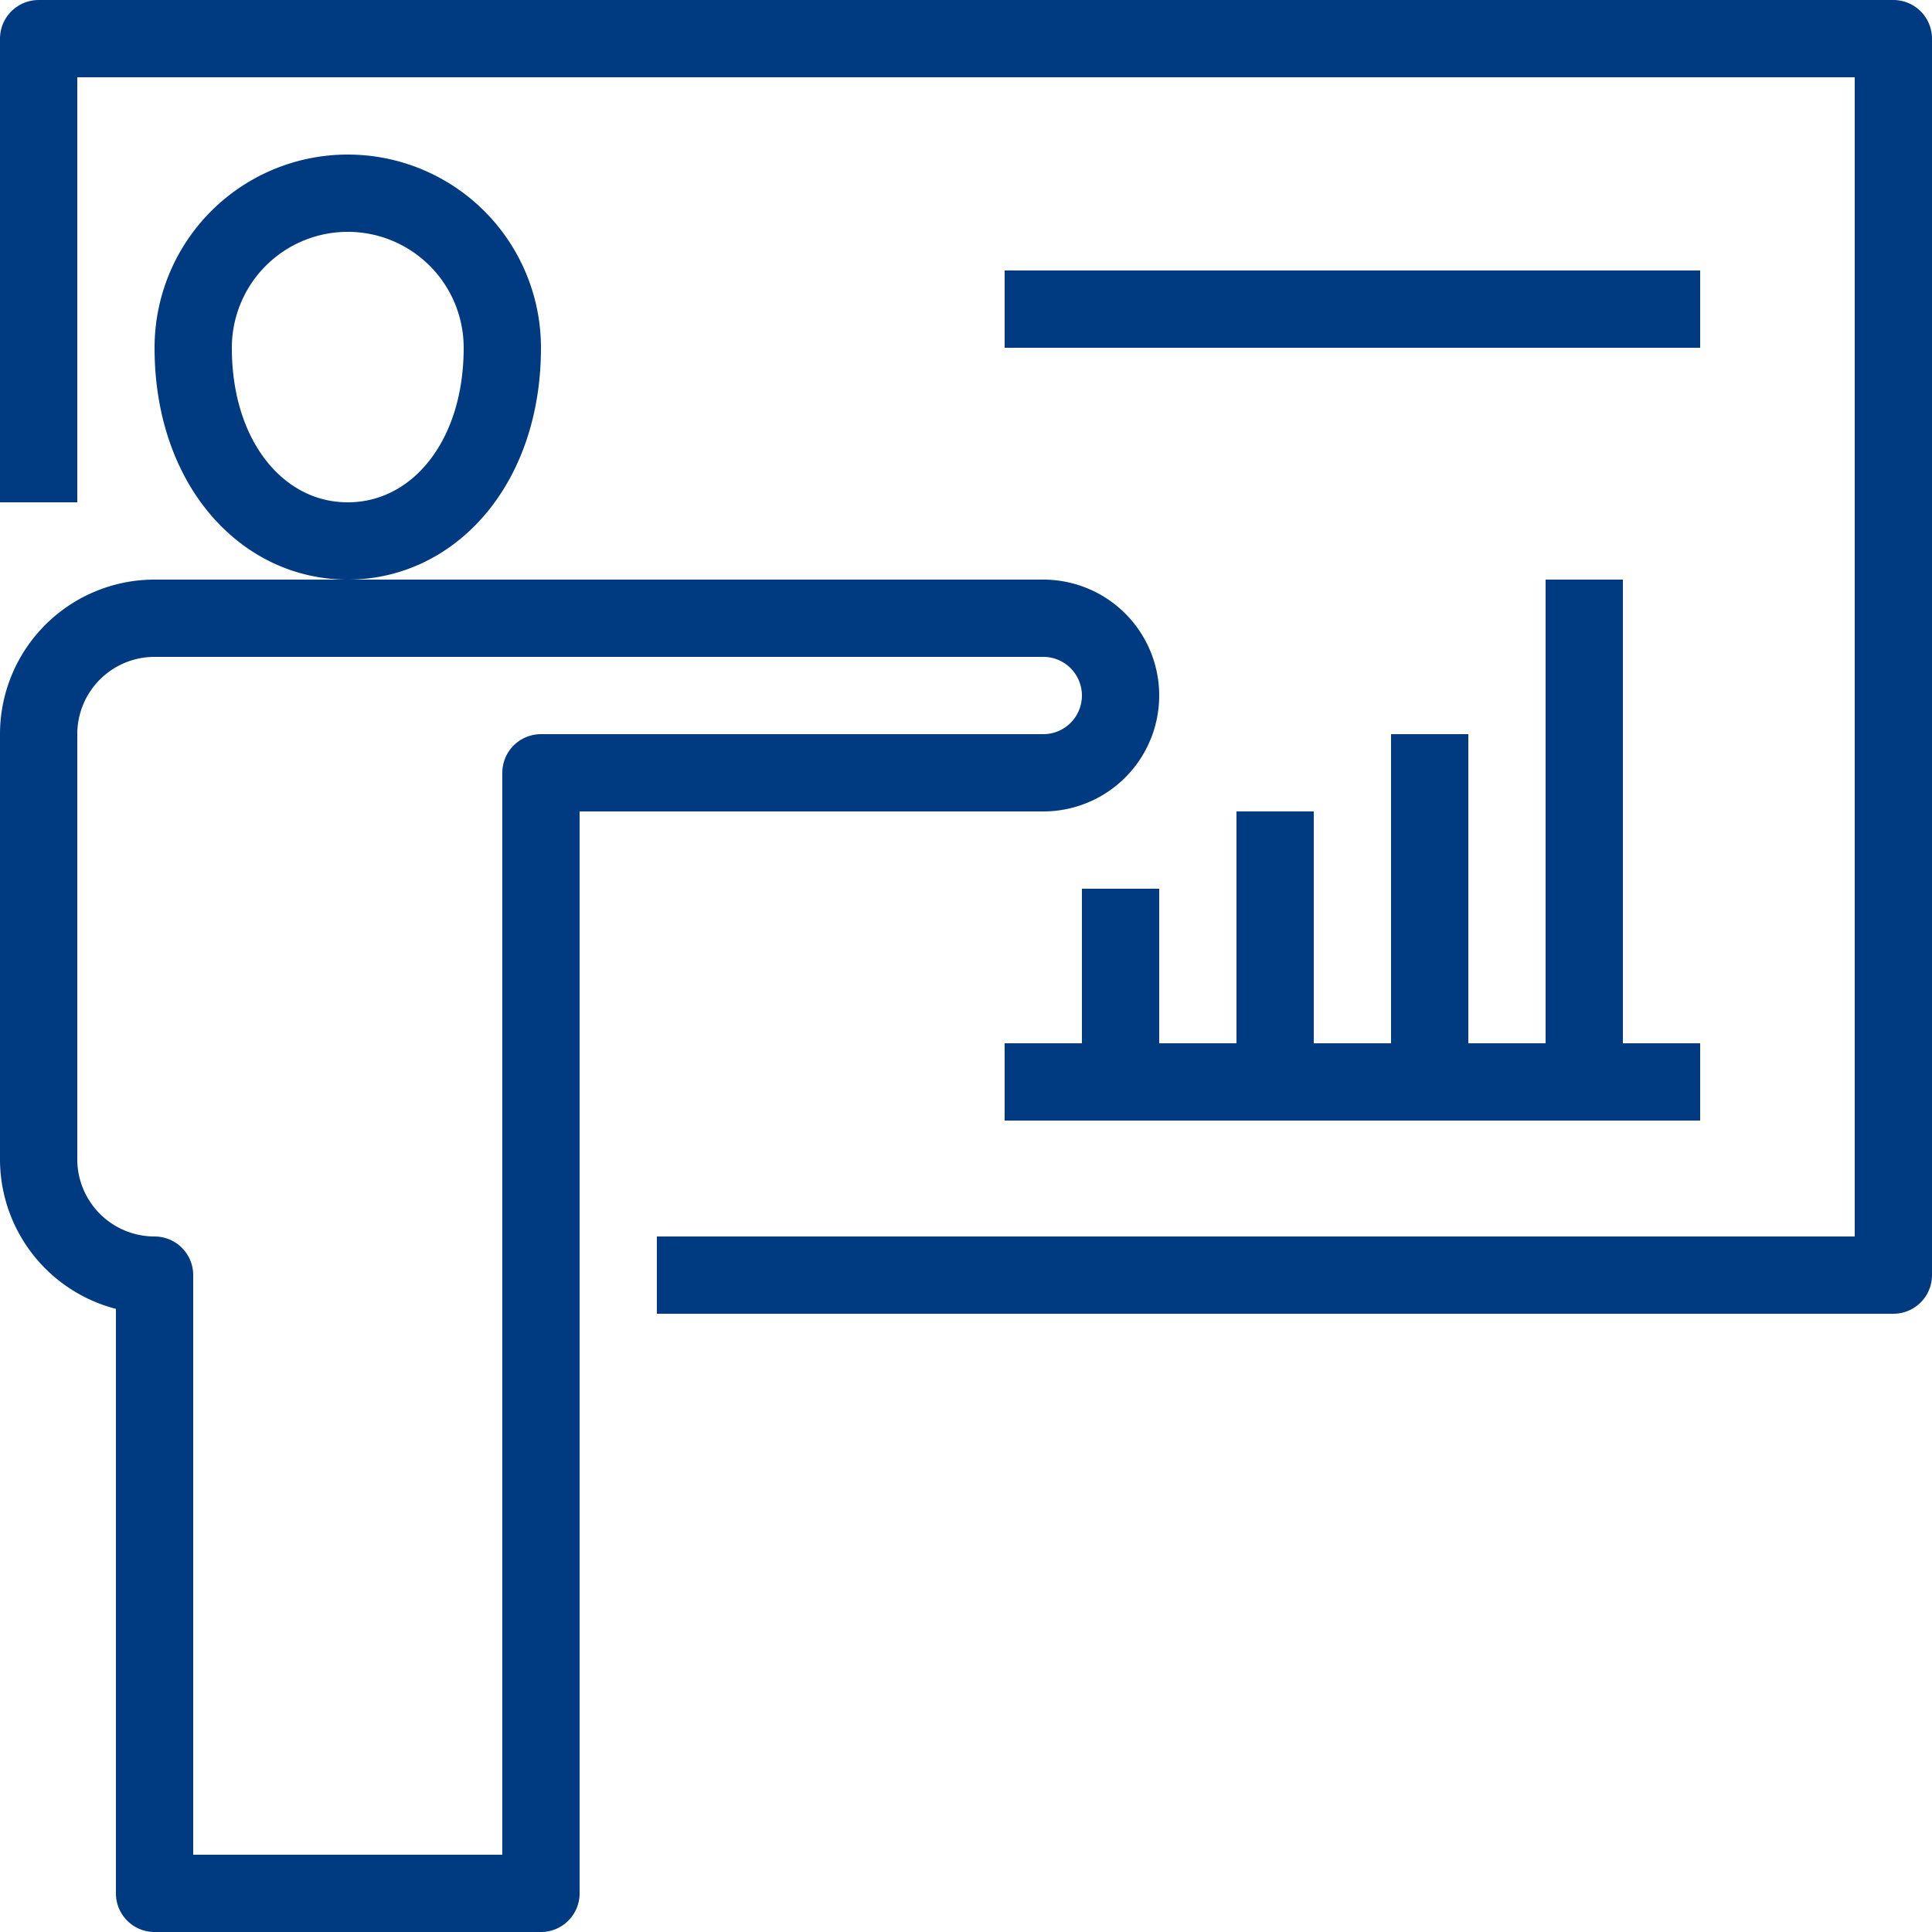
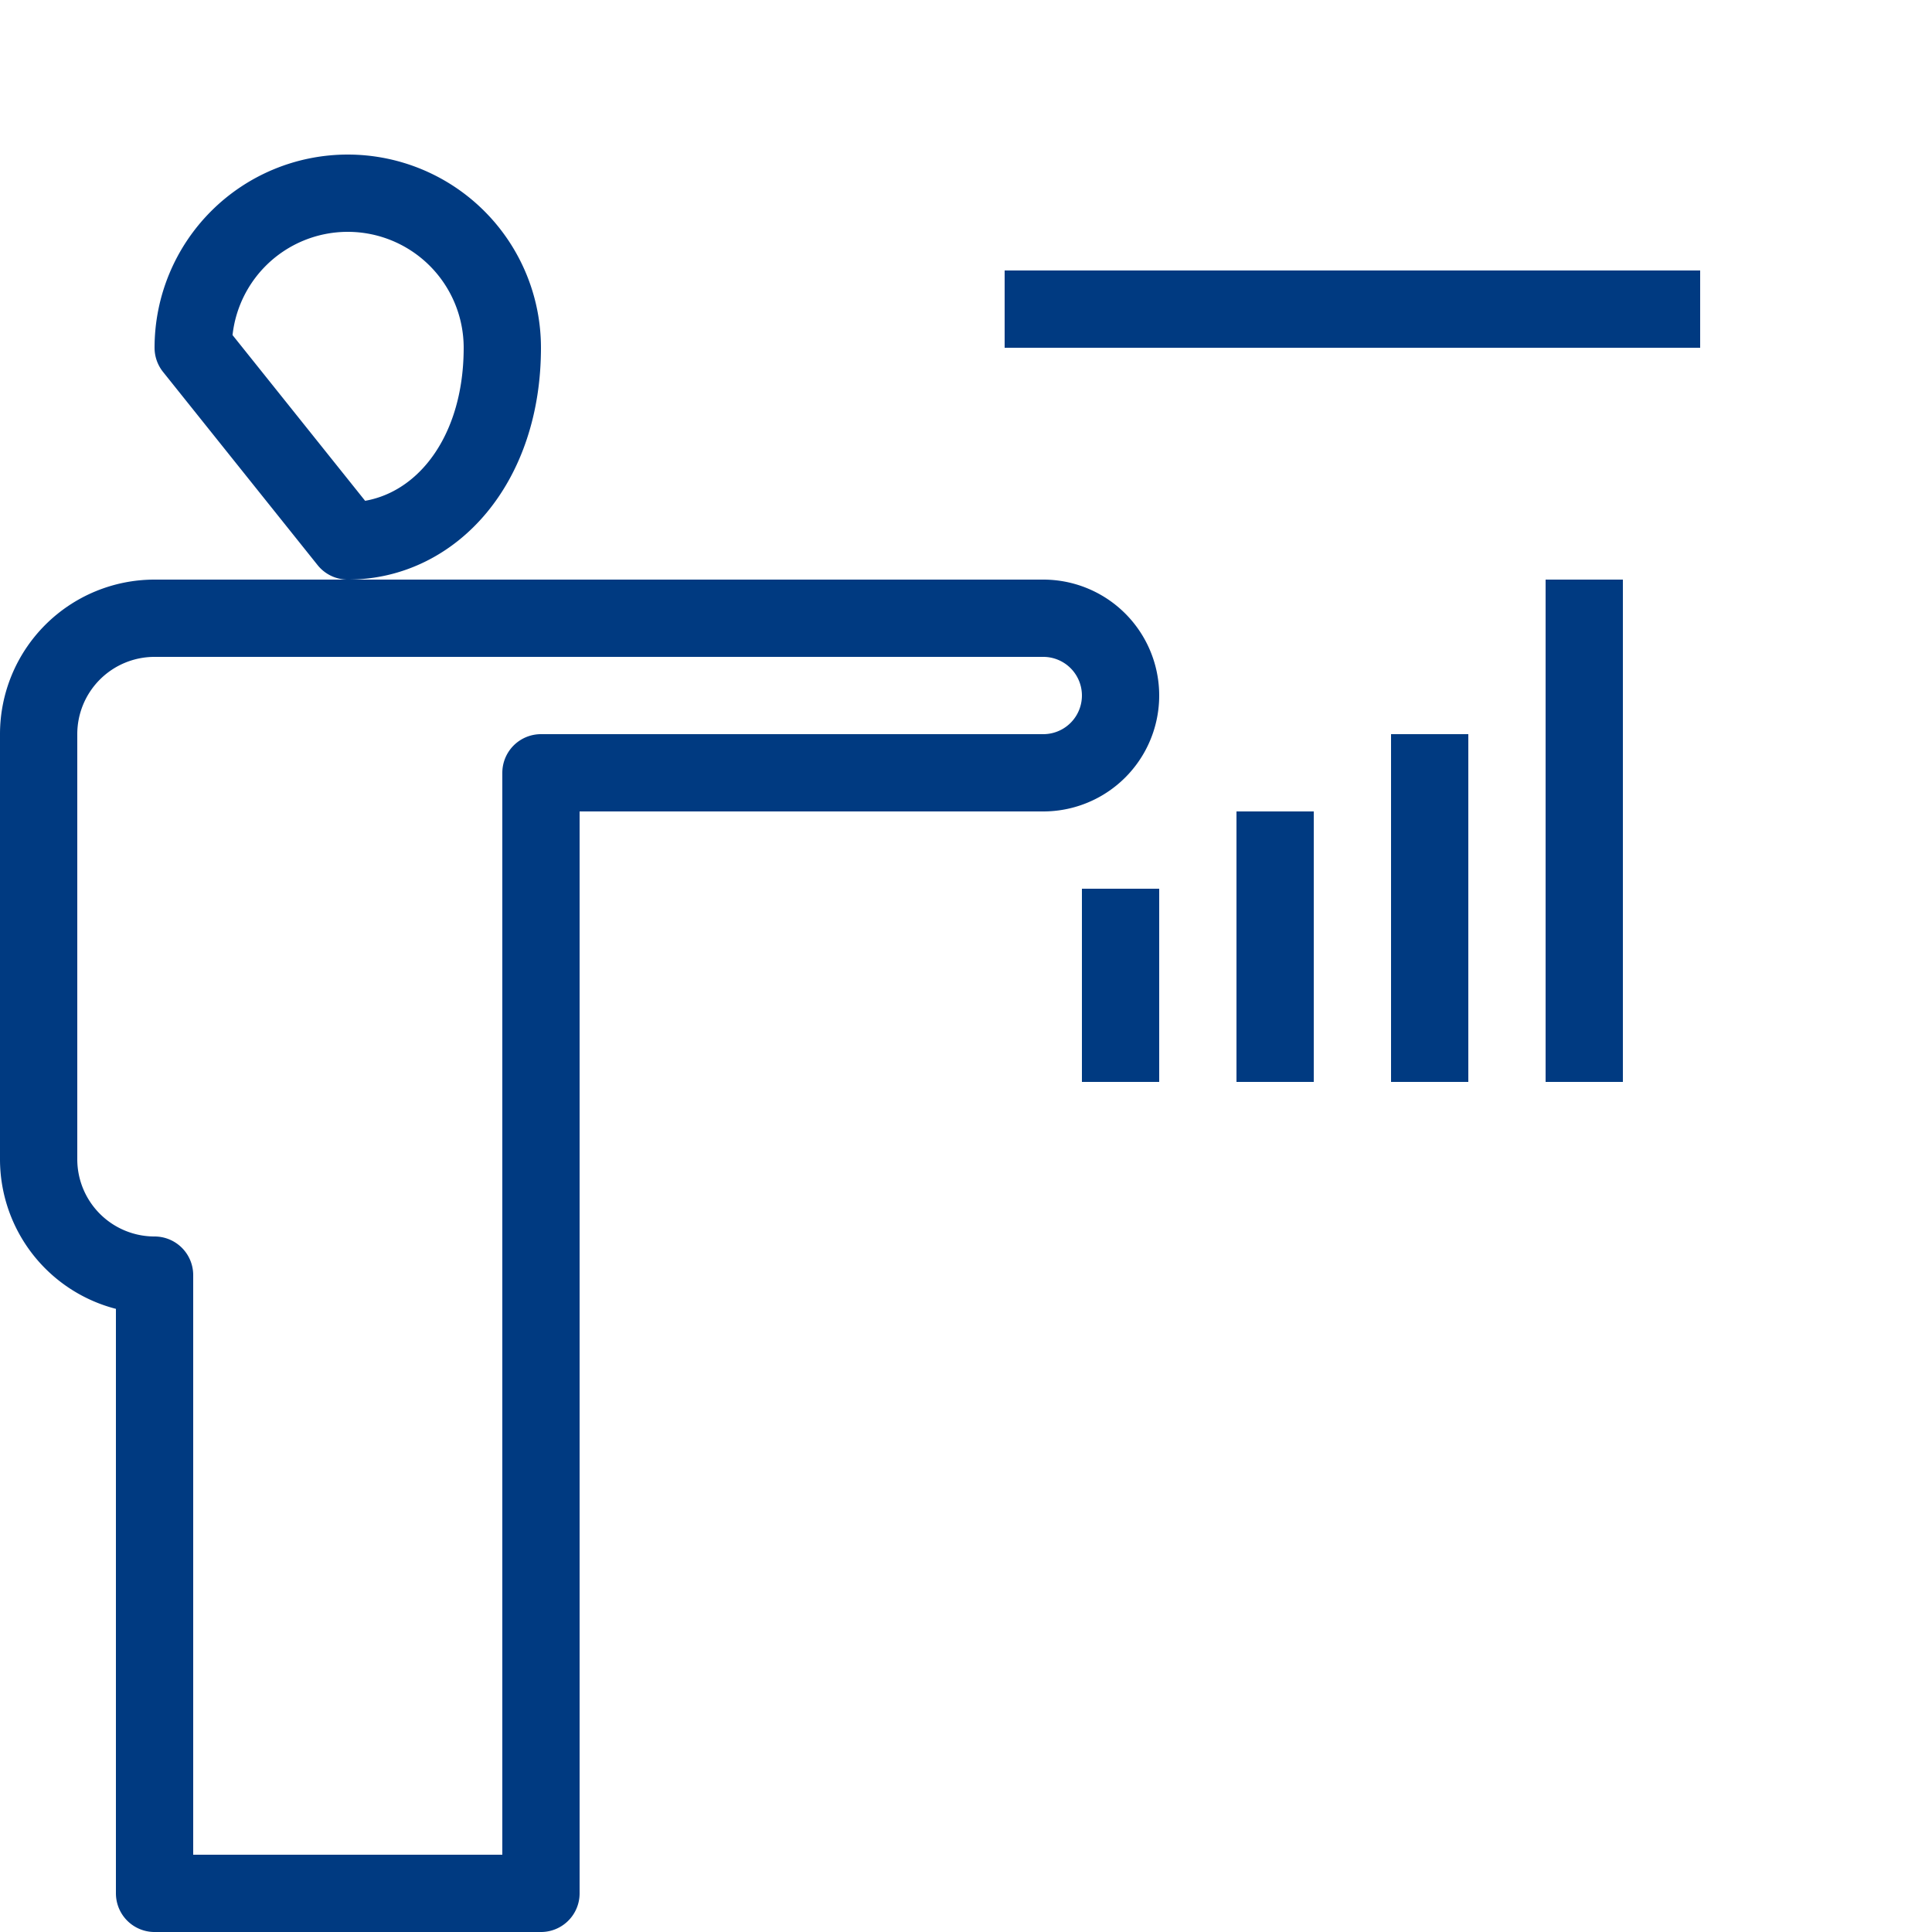
<svg xmlns="http://www.w3.org/2000/svg" class="formation-svg" viewBox="0 0 50 50">
  <defs>
    <style>.formation-svg .cls-1,.formation-svg .cls-2{fill:none;stroke:#003a81;stroke-width:2px;}.formation-svg .cls-1{stroke-miterlimit:10;}.formation-svg .cls-2{stroke-linejoin:round;}</style>
  </defs>
  <title>formation</title>
  <line class="cls-1" x1="29" y1="28" x2="29" y2="23" />
  <line class="cls-1" x1="33" y1="28" x2="33" y2="21" />
  <line class="cls-1" x1="37" y1="28" x2="37" y2="19" />
  <line class="cls-1" x1="41" y1="28" x2="41" y2="15" />
-   <path class="cls-2" d="M9,14c2.21,0,4-2,4-5A4,4,0,0,0,5,9C5,12,6.79,14,9,14Z" />
+   <path class="cls-2" d="M9,14c2.21,0,4-2,4-5A4,4,0,0,0,5,9Z" />
  <path class="cls-2" d="M27,16H4a3,3,0,0,0-3,3V30a3,3,0,0,0,3,3V49H14V20H27a2,2,0,0,0,0-4Z" />
-   <line class="cls-1" x1="26" y1="28" x2="44" y2="28" />
  <line class="cls-1" x1="26" y1="8" x2="44" y2="8" />
-   <polyline class="cls-2" points="17 33 49 33 49 1 1 1 1 13" />
</svg>